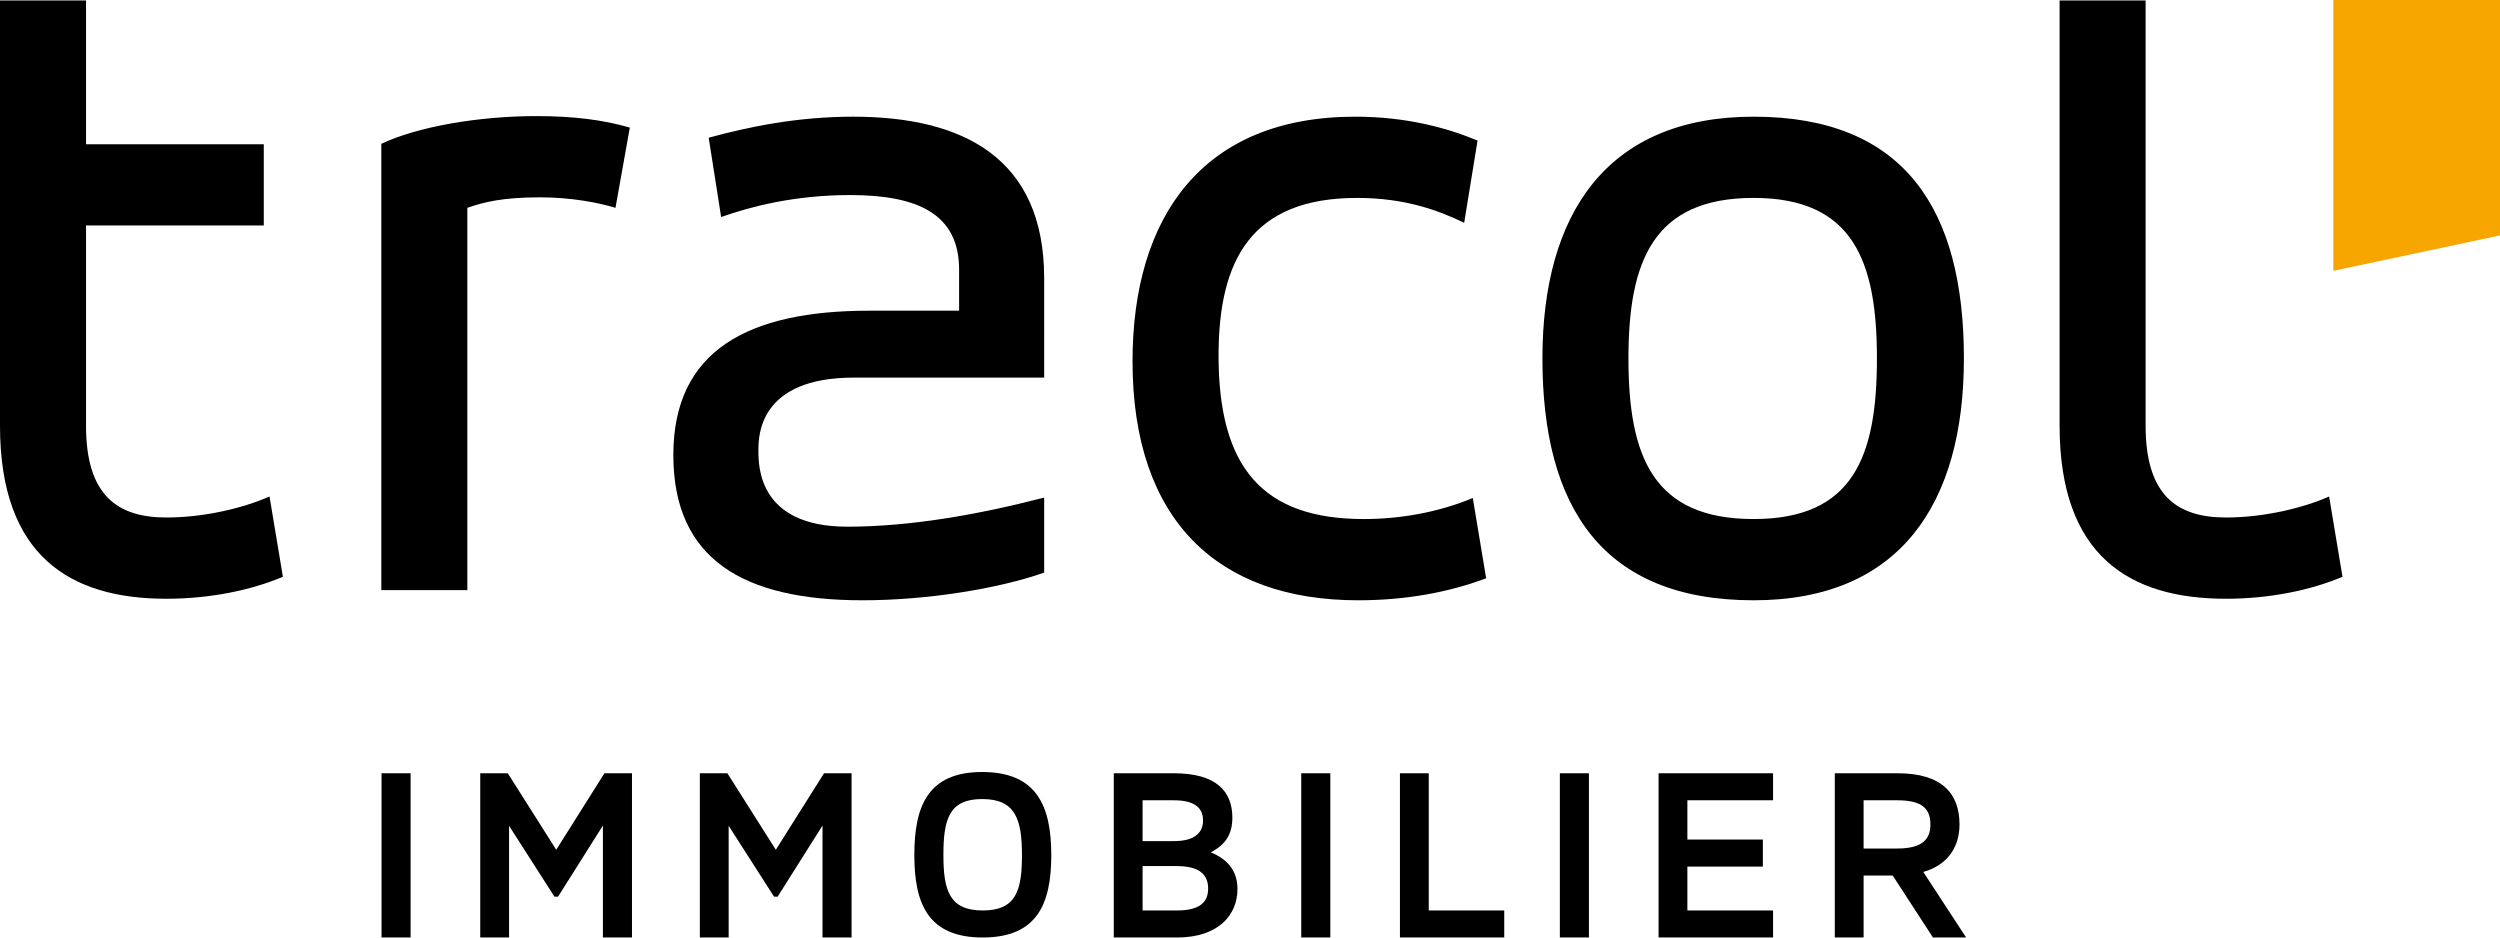
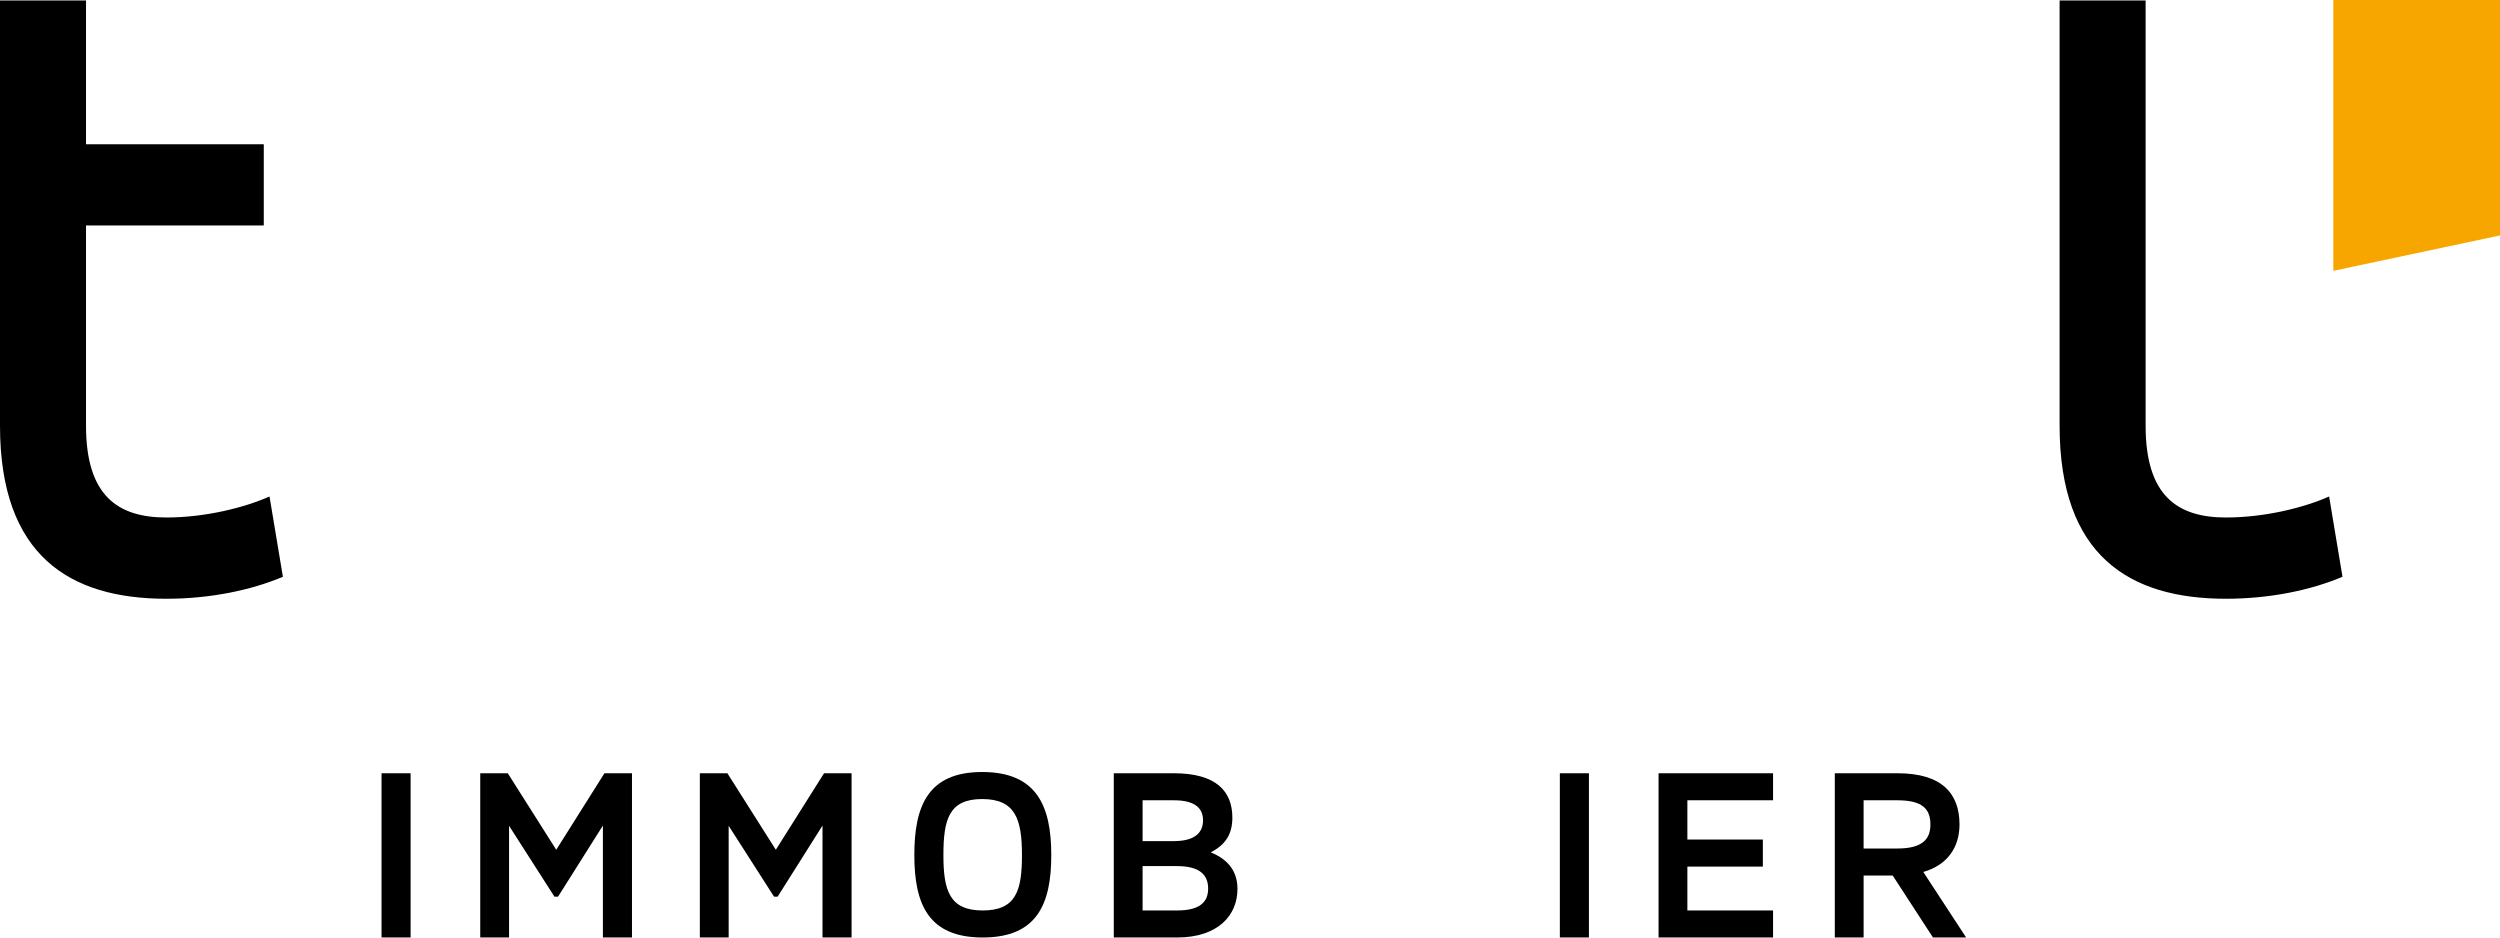
<svg xmlns="http://www.w3.org/2000/svg" version="1.1" id="Calque_1" x="0px" y="0px" width="340.157px" height="127.559px" viewBox="0 0 340.157 127.559" enable-background="new 0 0 340.157 127.559" xml:space="preserve">
  <polygon fill="#F7A600" points="340.157,0 317.48,0 317.48,36.85 340.157,32.032 " />
  <g>
-     <path d="M280.235,57.93c0,17.685,9.493,23.539,22.626,23.539c5.982,0,11.574-1.172,15.865-2.992l-1.82-10.924   c-3.511,1.561-8.843,2.859-14.045,2.859c-6.632,0-10.923-2.988-10.923-12.482V0.062h-11.703V57.93z" />
-     <path d="M238.605,81.677c19.896,0,28.609-13.135,28.609-32.902c0-20.286-8.062-32.899-28.609-32.899   c-20.025,0-28.739,13.264-28.739,32.899C209.866,69.062,218.06,81.677,238.605,81.677 M255.381,48.775   c0,13.395-3.251,21.847-16.775,21.847c-13.653,0-17.035-8.453-17.035-21.847c0-13.263,3.382-21.846,17.035-21.846   C252.13,26.929,255.381,35.512,255.381,48.775 M154.095,49.166c0,21.587,11.574,32.511,30.69,32.511   c6.372,0,12.224-1.043,17.425-2.992l-1.819-10.924c-4.683,1.951-9.883,2.861-14.825,2.861c-13.784,0-19.766-7.021-19.766-22.236   c0-13.134,4.551-21.457,18.856-21.457c6.502,0,11.053,1.691,14.564,3.382l1.82-11.183c-4.031-1.691-9.623-3.252-16.646-3.252   C163.589,15.876,154.095,29.529,154.095,49.166 M51.884,80.296h11.704V28.28c2.212-0.779,4.811-1.43,9.884-1.43   c4.42,0,8.192,0.781,10.272,1.43l1.951-10.922c-3.641-1.041-7.542-1.561-12.744-1.561c-7.802,0-16.125,1.431-21.067,3.771V80.296z" />
+     <path d="M280.235,57.93c0,17.685,9.493,23.539,22.626,23.539c5.982,0,11.574-1.172,15.865-2.992l-1.82-10.924   c-3.511,1.561-8.843,2.859-14.045,2.859c-6.632,0-10.923-2.988-10.923-12.482V0.062h-11.703z" />
    <path d="M0,57.93c0,17.685,9.493,23.539,22.626,23.539c5.983,0,11.574-1.172,15.866-2.992l-1.821-10.924   c-3.511,1.561-8.843,2.859-14.045,2.859c-6.632,0-10.922-2.988-10.922-12.482V30.681h24.187V19.629H11.704V0.062H0V57.93z" />
-     <path d="M115.294,71.662c-12.104,0-12.104-8.218-12.104-10.389c0-2.013,0.1-9.896,13.005-9.896h25.878V37.853   c0-16.384-11.054-21.977-26.008-21.977c-7.673,0-14.436,1.431-19.637,2.862l1.691,10.792c4.031-1.429,10.012-2.99,17.555-2.99   c9.233,0,14.825,2.601,14.825,10.143v5.591h-12.225c-16.384,0-26.657,5.332-26.657,19.637c0,14.173,9.493,19.765,25.748,19.765   c8.712,0,18.466-1.561,24.708-3.77V67.699C133.096,70.033,123.79,71.662,115.294,71.662" />
    <rect x="51.913" y="105.212" width="3.956" height="22.346" />
    <polygon points="65.343,105.212 69.091,105.212 75.684,115.623 82.241,105.212 85.989,105.212 85.989,127.558 82.033,127.558    82.033,112.326 75.926,122.007 75.441,122.007 69.264,112.359 69.264,127.558 65.343,127.558  " />
    <polygon points="95.222,105.212 98.97,105.212 105.562,115.623 112.12,105.212 115.868,105.212 115.868,127.558 111.912,127.558    111.912,112.326 105.805,122.007 105.32,122.007 99.143,112.359 99.143,127.558 95.222,127.558  " />
    <path d="M124.407,116.351c0-6.662,1.836-11.309,9.227-11.309c7.426,0,9.406,4.611,9.406,11.309c0,6.662-1.943,11.207-9.334,11.207   C126.316,127.558,124.407,123.013,124.407,116.351 M133.634,108.72c-4.511,0-5.271,2.773-5.271,7.631   c0,4.824,0.833,7.529,5.343,7.529c4.546,0,5.344-2.705,5.344-7.529C139.05,111.494,138.18,108.72,133.634,108.72" />
    <path d="M159.734,105.212c5.759,0,7.945,2.465,7.945,6.037c0,2.221-0.902,3.68-2.949,4.721c2.567,1.041,3.643,2.773,3.643,4.996   c0,3.504-2.567,6.592-8.223,6.592h-8.606v-22.346H159.734z M155.465,108.89v5.553h4.269c2.949,0,3.955-1.25,3.955-2.811   c0-1.598-1.006-2.742-3.955-2.742H155.465z M155.465,117.843v6.037h4.685c3.157,0,4.233-1.18,4.233-2.984   c0-1.77-1.041-3.053-4.233-3.053H155.465z" />
-     <rect x="177.051" y="105.212" width="3.956" height="22.346" />
-     <polygon points="190.479,105.212 194.4,105.212 194.4,123.88 204.672,123.88 204.672,127.558 190.479,127.558  " />
    <rect x="212.237" y="105.212" width="3.956" height="22.346" />
    <polygon points="229.589,123.88 241.248,123.88 241.248,127.558 225.668,127.558 225.668,105.212 241.248,105.212 241.248,108.89    229.589,108.89 229.589,114.234 239.86,114.234 239.86,117.912 229.589,117.912  " />
    <path d="M261.688,118.64l5.829,8.918h-4.512l-5.481-8.432h-3.956v8.432h-3.921v-22.346h8.536c6.106,0,8.432,2.811,8.432,6.975   C266.614,115.275,264.983,117.703,261.688,118.64 M253.567,108.89v6.559h4.615c3.436,0,4.476-1.318,4.476-3.262   c0-2.082-1.04-3.297-4.476-3.297H253.567z" />
  </g>
</svg>